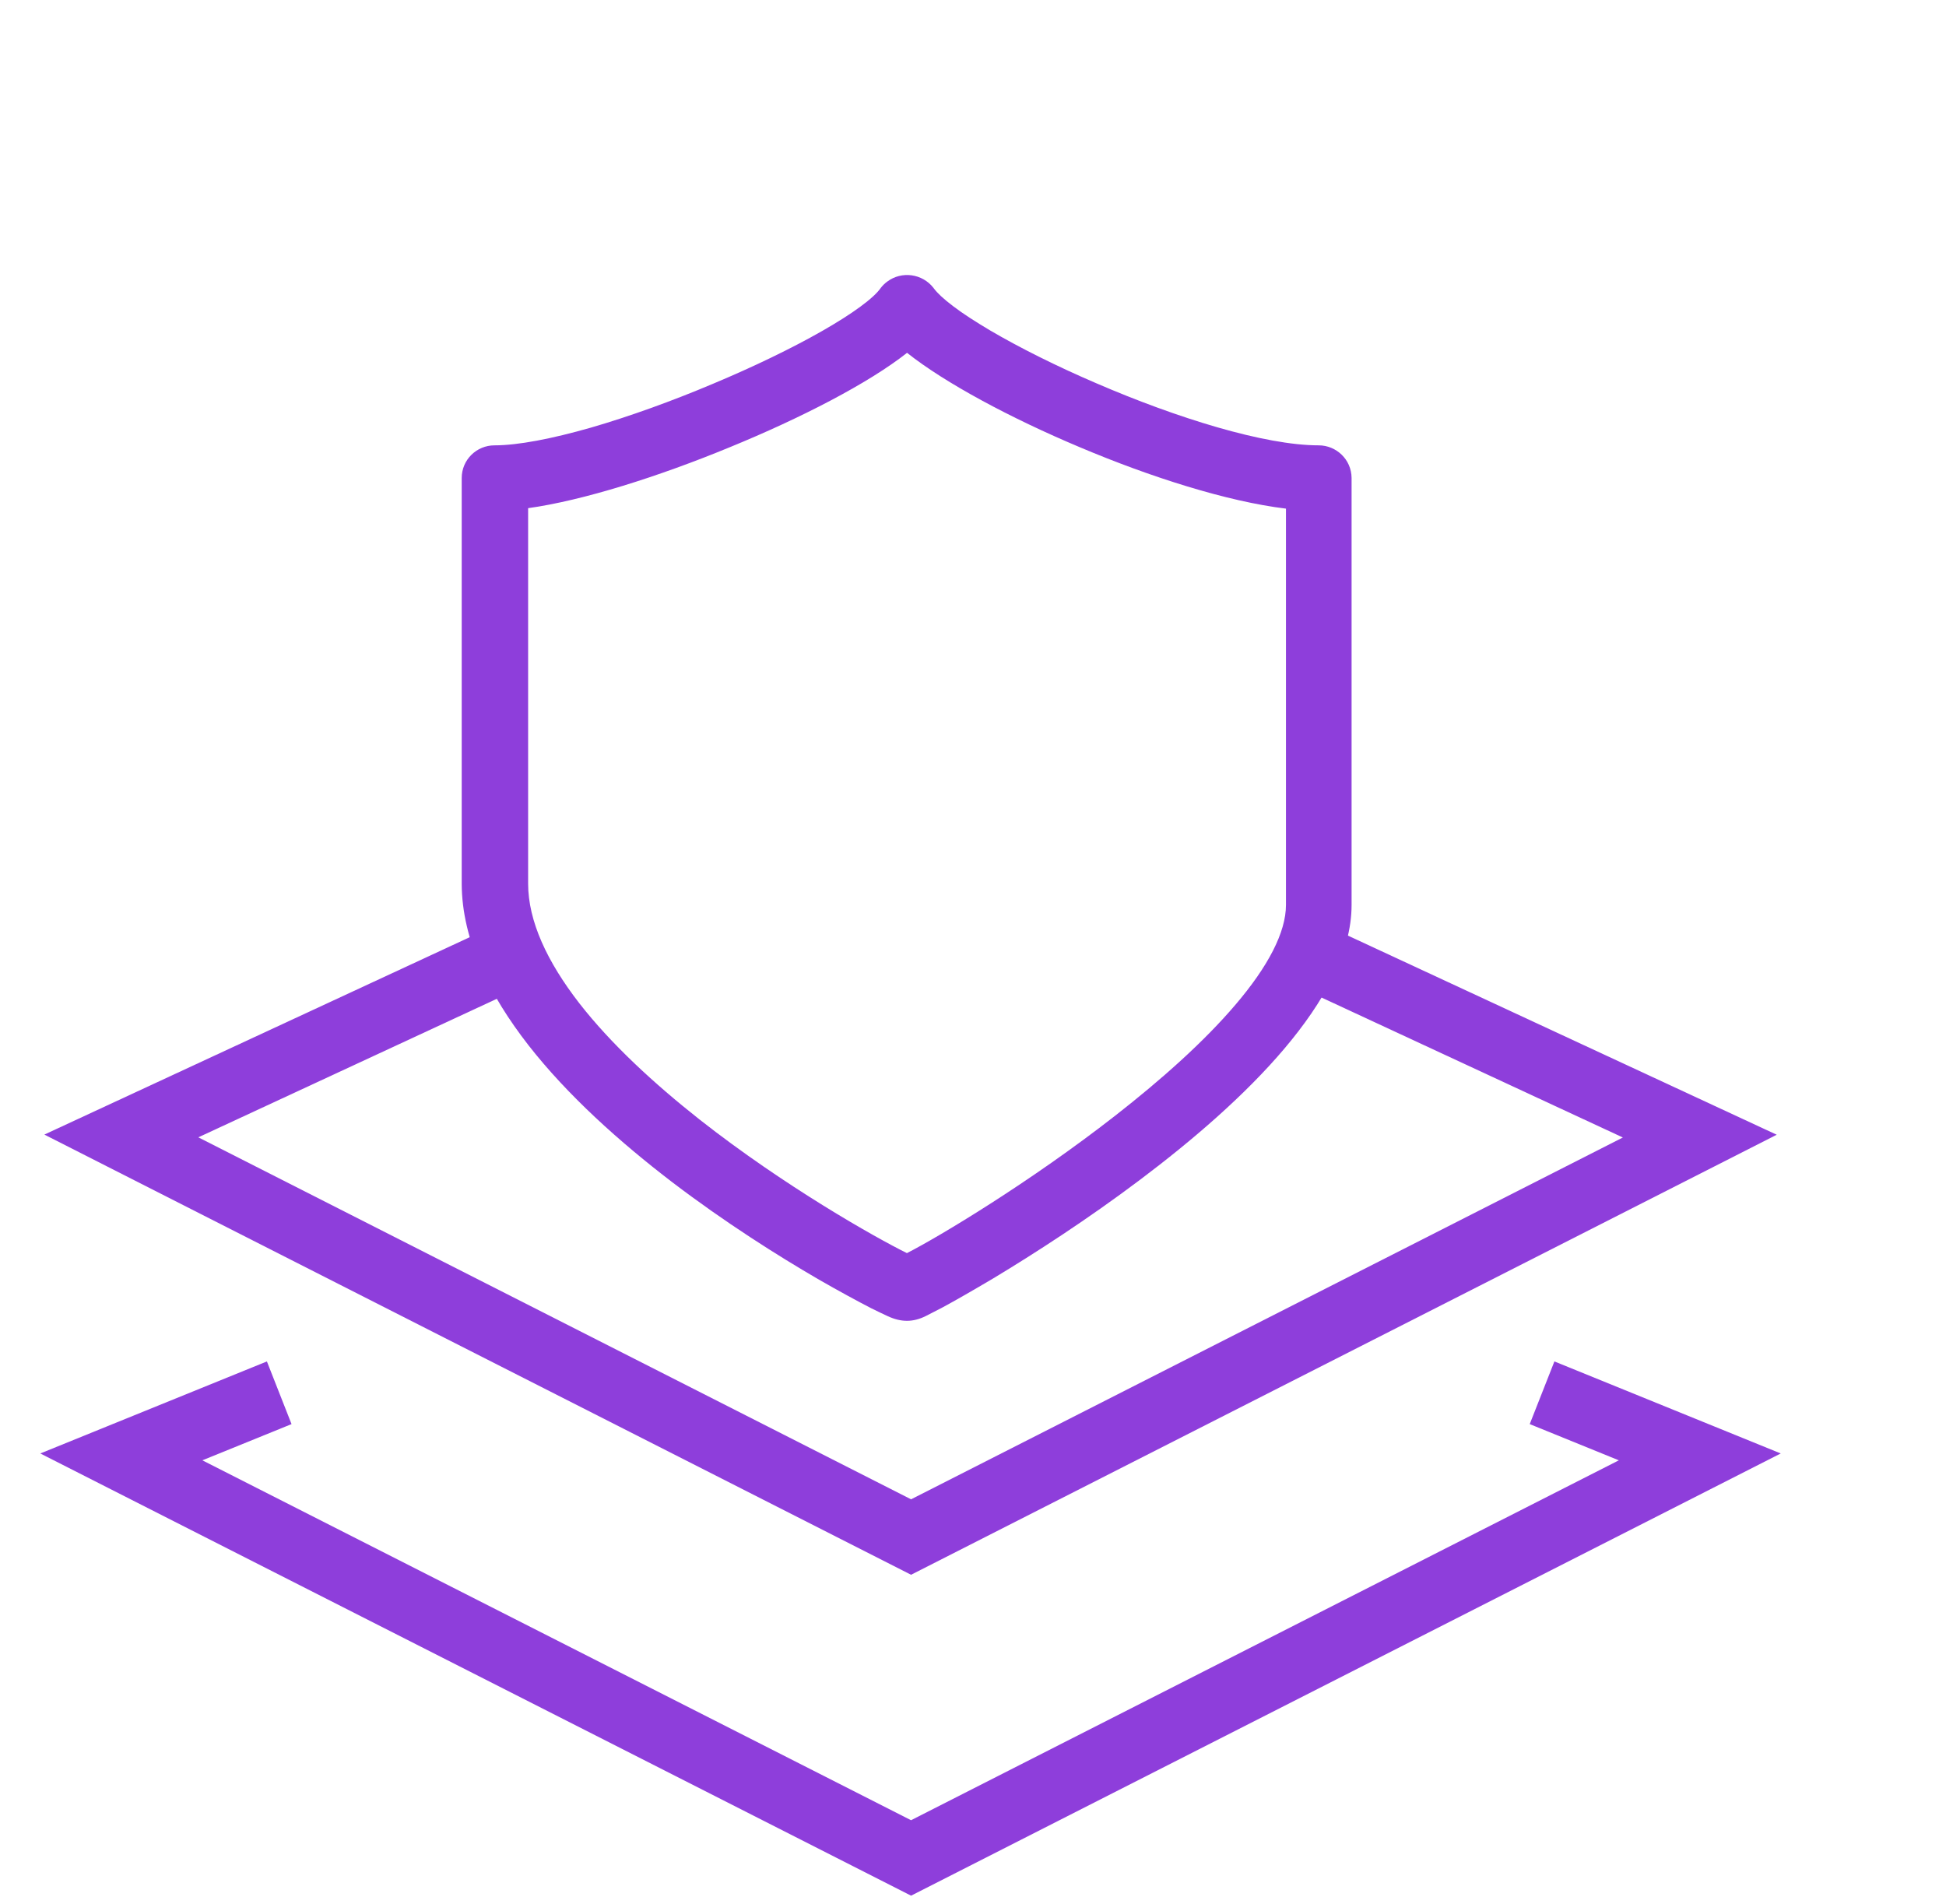
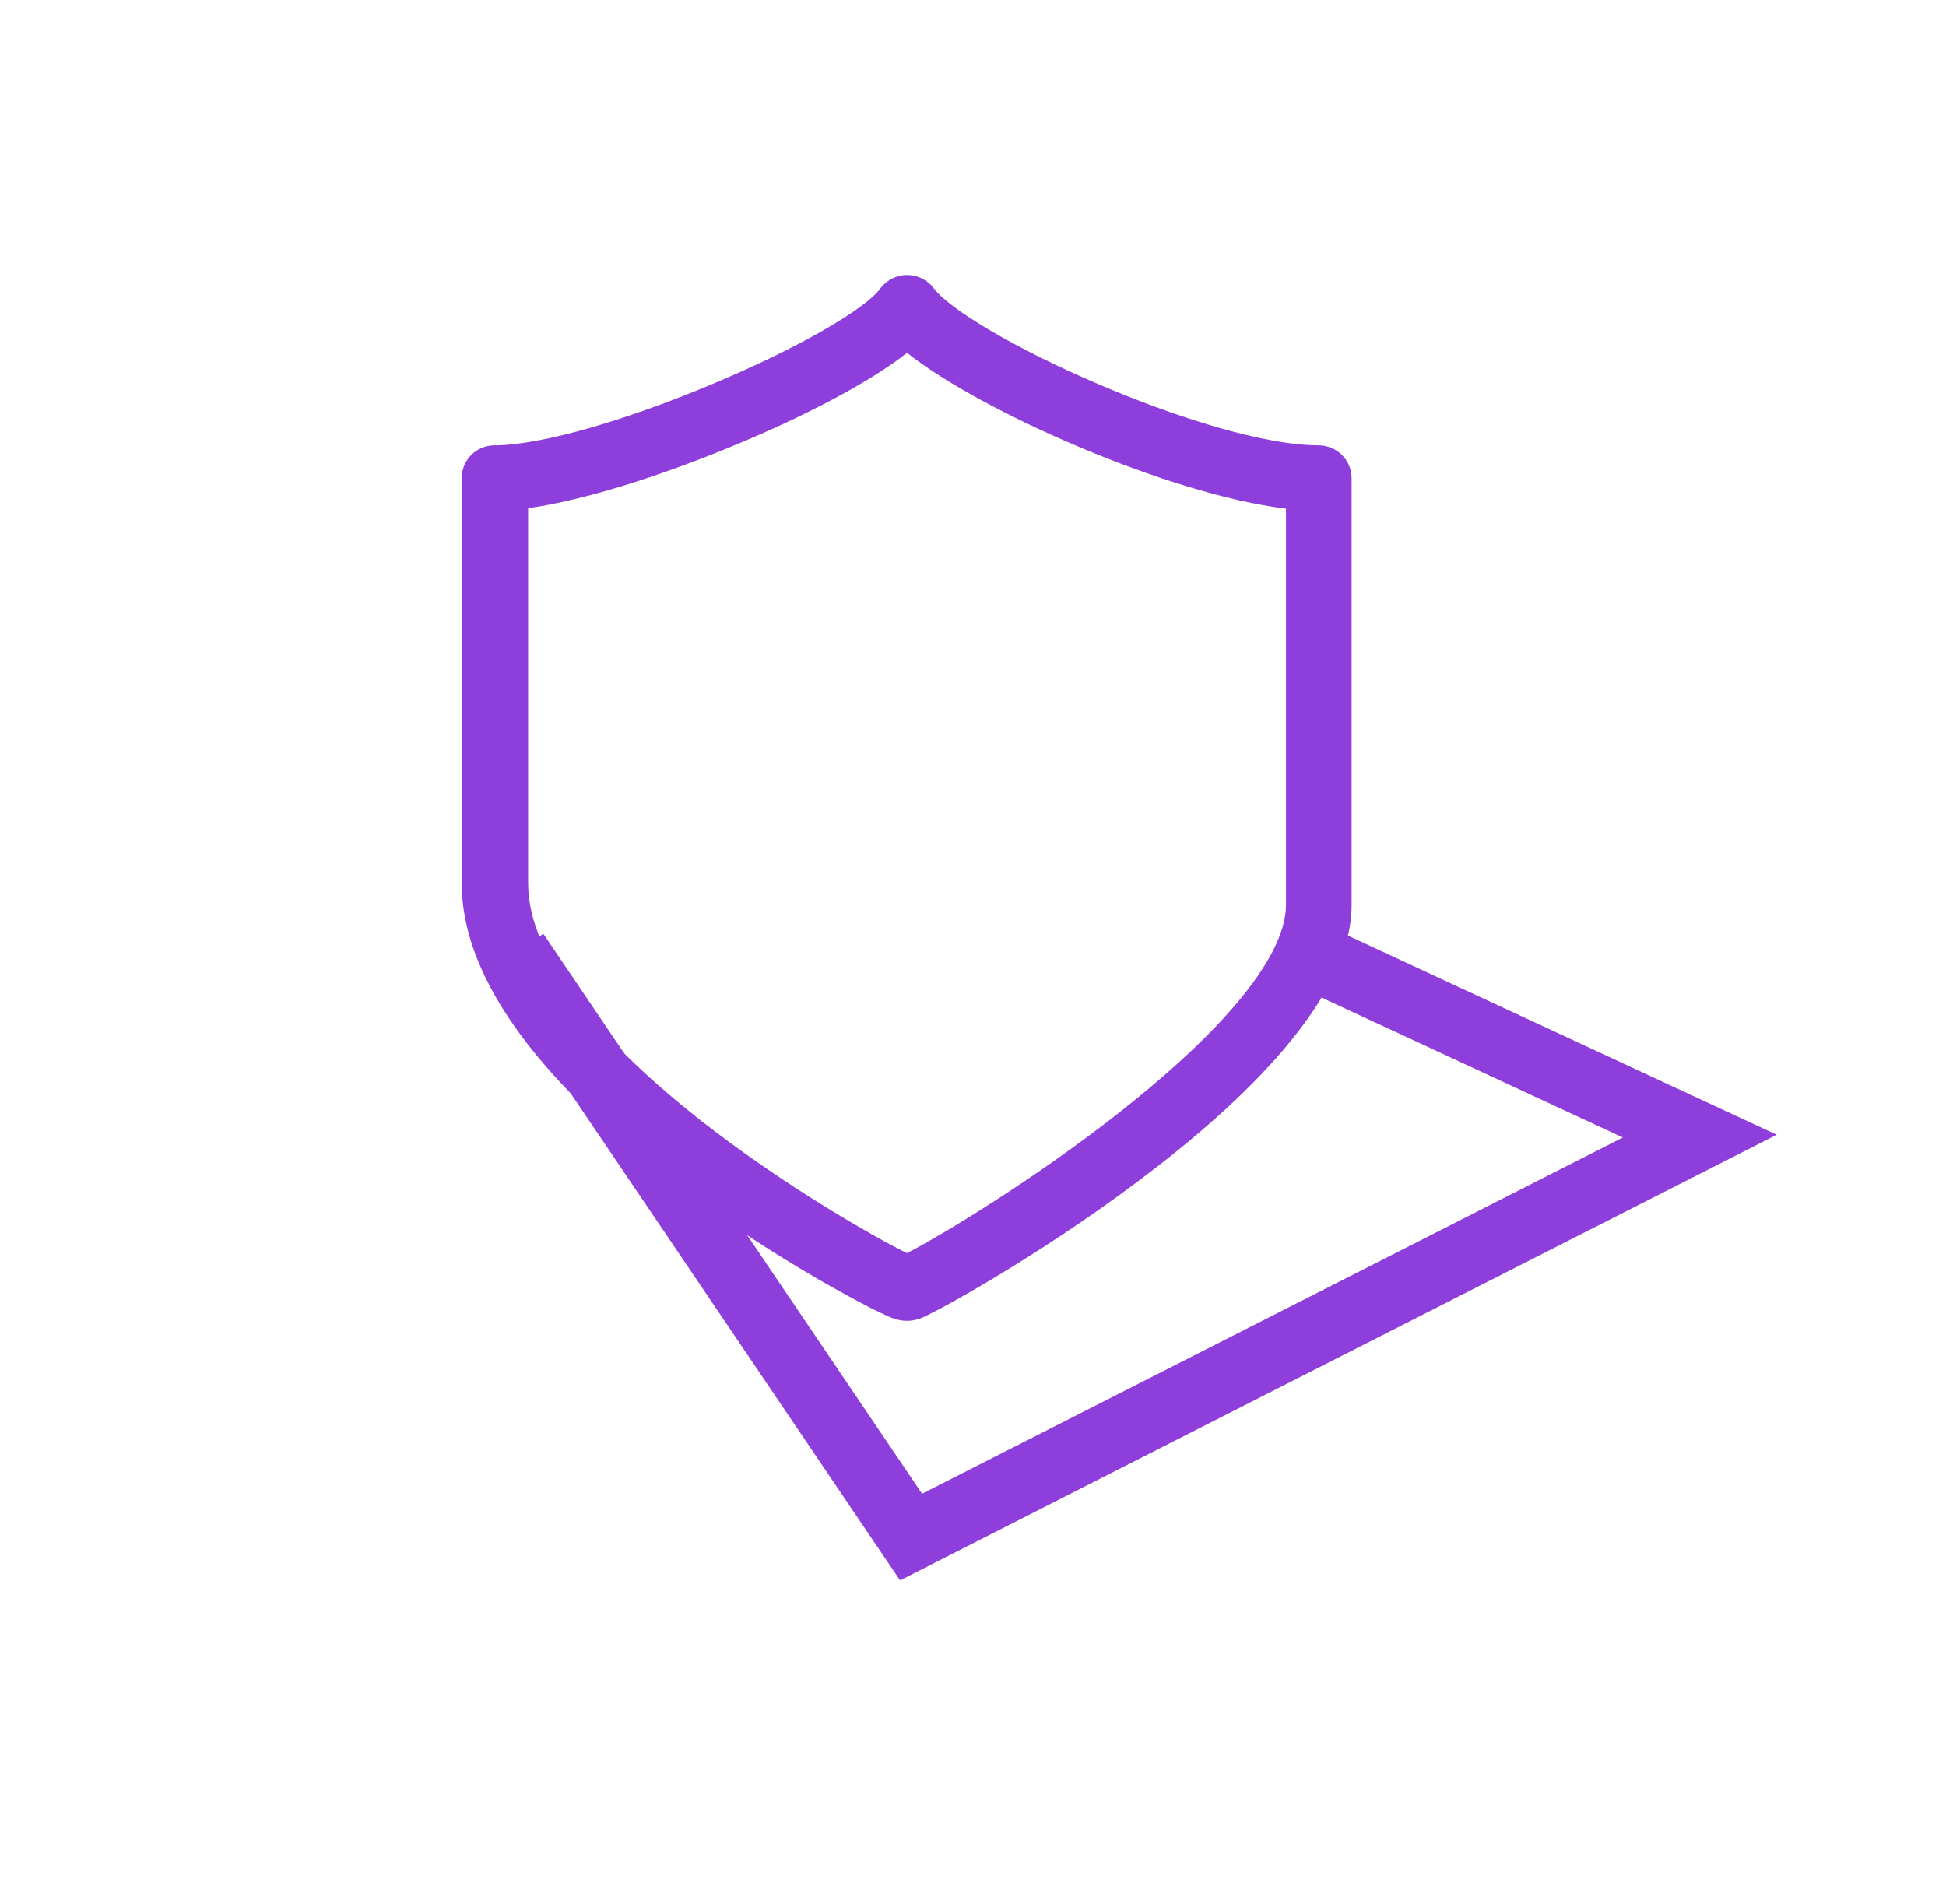
<svg xmlns="http://www.w3.org/2000/svg" width="46px" height="45px" viewBox="0 0 45 45" version="1.1">
  <g id="surface1">
-     <path style="fill:none;stroke-width:2.127;stroke-linecap:butt;stroke-linejoin:miter;stroke:rgb(55.686%,24.314%,85.882%);stroke-opacity:1;stroke-miterlimit:10;" d="M 15.848 30.031 L 3.209 35.802 L 28.504 48.443 L 53.767 35.807 L 41.127 30.031 " transform="matrix(0.738,0,0,0.75,0,0)" />
-     <path style="fill:none;stroke-width:2.127;stroke-linecap:butt;stroke-linejoin:miter;stroke:rgb(55.686%,24.314%,85.882%);stroke-opacity:1;stroke-miterlimit:10;" d="M 48.715 43.896 L 53.767 45.917 L 28.504 58.557 L 3.209 45.917 L 8.266 43.896 " transform="matrix(0.738,0,0,0.75,0,0)" />
+     <path style="fill:none;stroke-width:2.127;stroke-linecap:butt;stroke-linejoin:miter;stroke:rgb(55.686%,24.314%,85.882%);stroke-opacity:1;stroke-miterlimit:10;" d="M 15.848 30.031 L 28.504 48.443 L 53.767 35.807 L 41.127 30.031 " transform="matrix(0.738,0,0,0.75,0,0)" />
    <path style=" stroke:none;fill-rule:evenodd;fill:rgb(55.686%,24.314%,85.882%);fill-opacity:1;" d="M 21.566 6.805 C 21.301 6.465 20.812 6.402 20.473 6.656 C 20.414 6.699 20.363 6.75 20.32 6.805 L 20.316 6.812 L 20.312 6.816 C 20.238 6.922 20.082 7.07 19.836 7.25 C 19.598 7.426 19.289 7.621 18.934 7.824 C 18.215 8.234 17.309 8.672 16.348 9.074 C 15.387 9.48 14.379 9.844 13.465 10.109 C 12.547 10.371 11.746 10.527 11.188 10.527 C 10.77 10.527 10.414 10.863 10.414 11.301 L 10.414 20.887 C 10.418 22.223 11.07 23.523 11.992 24.707 C 12.922 25.898 14.156 27 15.391 27.945 C 16.633 28.891 17.887 29.684 18.863 30.25 C 19.352 30.531 19.773 30.758 20.09 30.922 C 20.25 31 20.383 31.066 20.488 31.113 C 20.805 31.258 21.082 31.258 21.383 31.109 C 21.484 31.059 21.613 30.992 21.77 30.91 C 22.082 30.742 22.496 30.504 22.984 30.215 C 23.957 29.629 25.211 28.82 26.449 27.887 C 27.691 26.953 28.93 25.887 29.859 24.789 C 30.781 23.699 31.449 22.527 31.449 21.391 L 31.449 11.297 C 31.445 10.859 31.086 10.527 30.672 10.527 C 29.395 10.527 27.312 9.879 25.414 9.059 C 24.473 8.656 23.594 8.215 22.902 7.809 C 22.559 7.605 22.262 7.414 22.031 7.238 C 21.797 7.062 21.648 6.918 21.574 6.816 L 21.57 6.812 Z M 11.984 20.887 L 11.984 12.012 C 13.281 11.832 15.078 11.262 16.754 10.57 C 18.422 9.887 20.027 9.062 20.941 8.34 C 21.836 9.051 23.387 9.883 25.031 10.574 C 26.695 11.277 28.508 11.855 29.898 12.023 L 29.898 21.391 C 29.898 22.039 29.473 22.848 28.707 23.746 C 27.957 24.629 26.938 25.531 25.863 26.371 C 23.852 27.941 21.703 29.23 20.938 29.621 C 20.188 29.25 18.047 28.043 16.039 26.465 C 14.969 25.621 13.945 24.68 13.191 23.711 C 12.438 22.738 11.984 21.777 11.984 20.887 Z M 11.984 20.887 " />
  </g>
</svg>